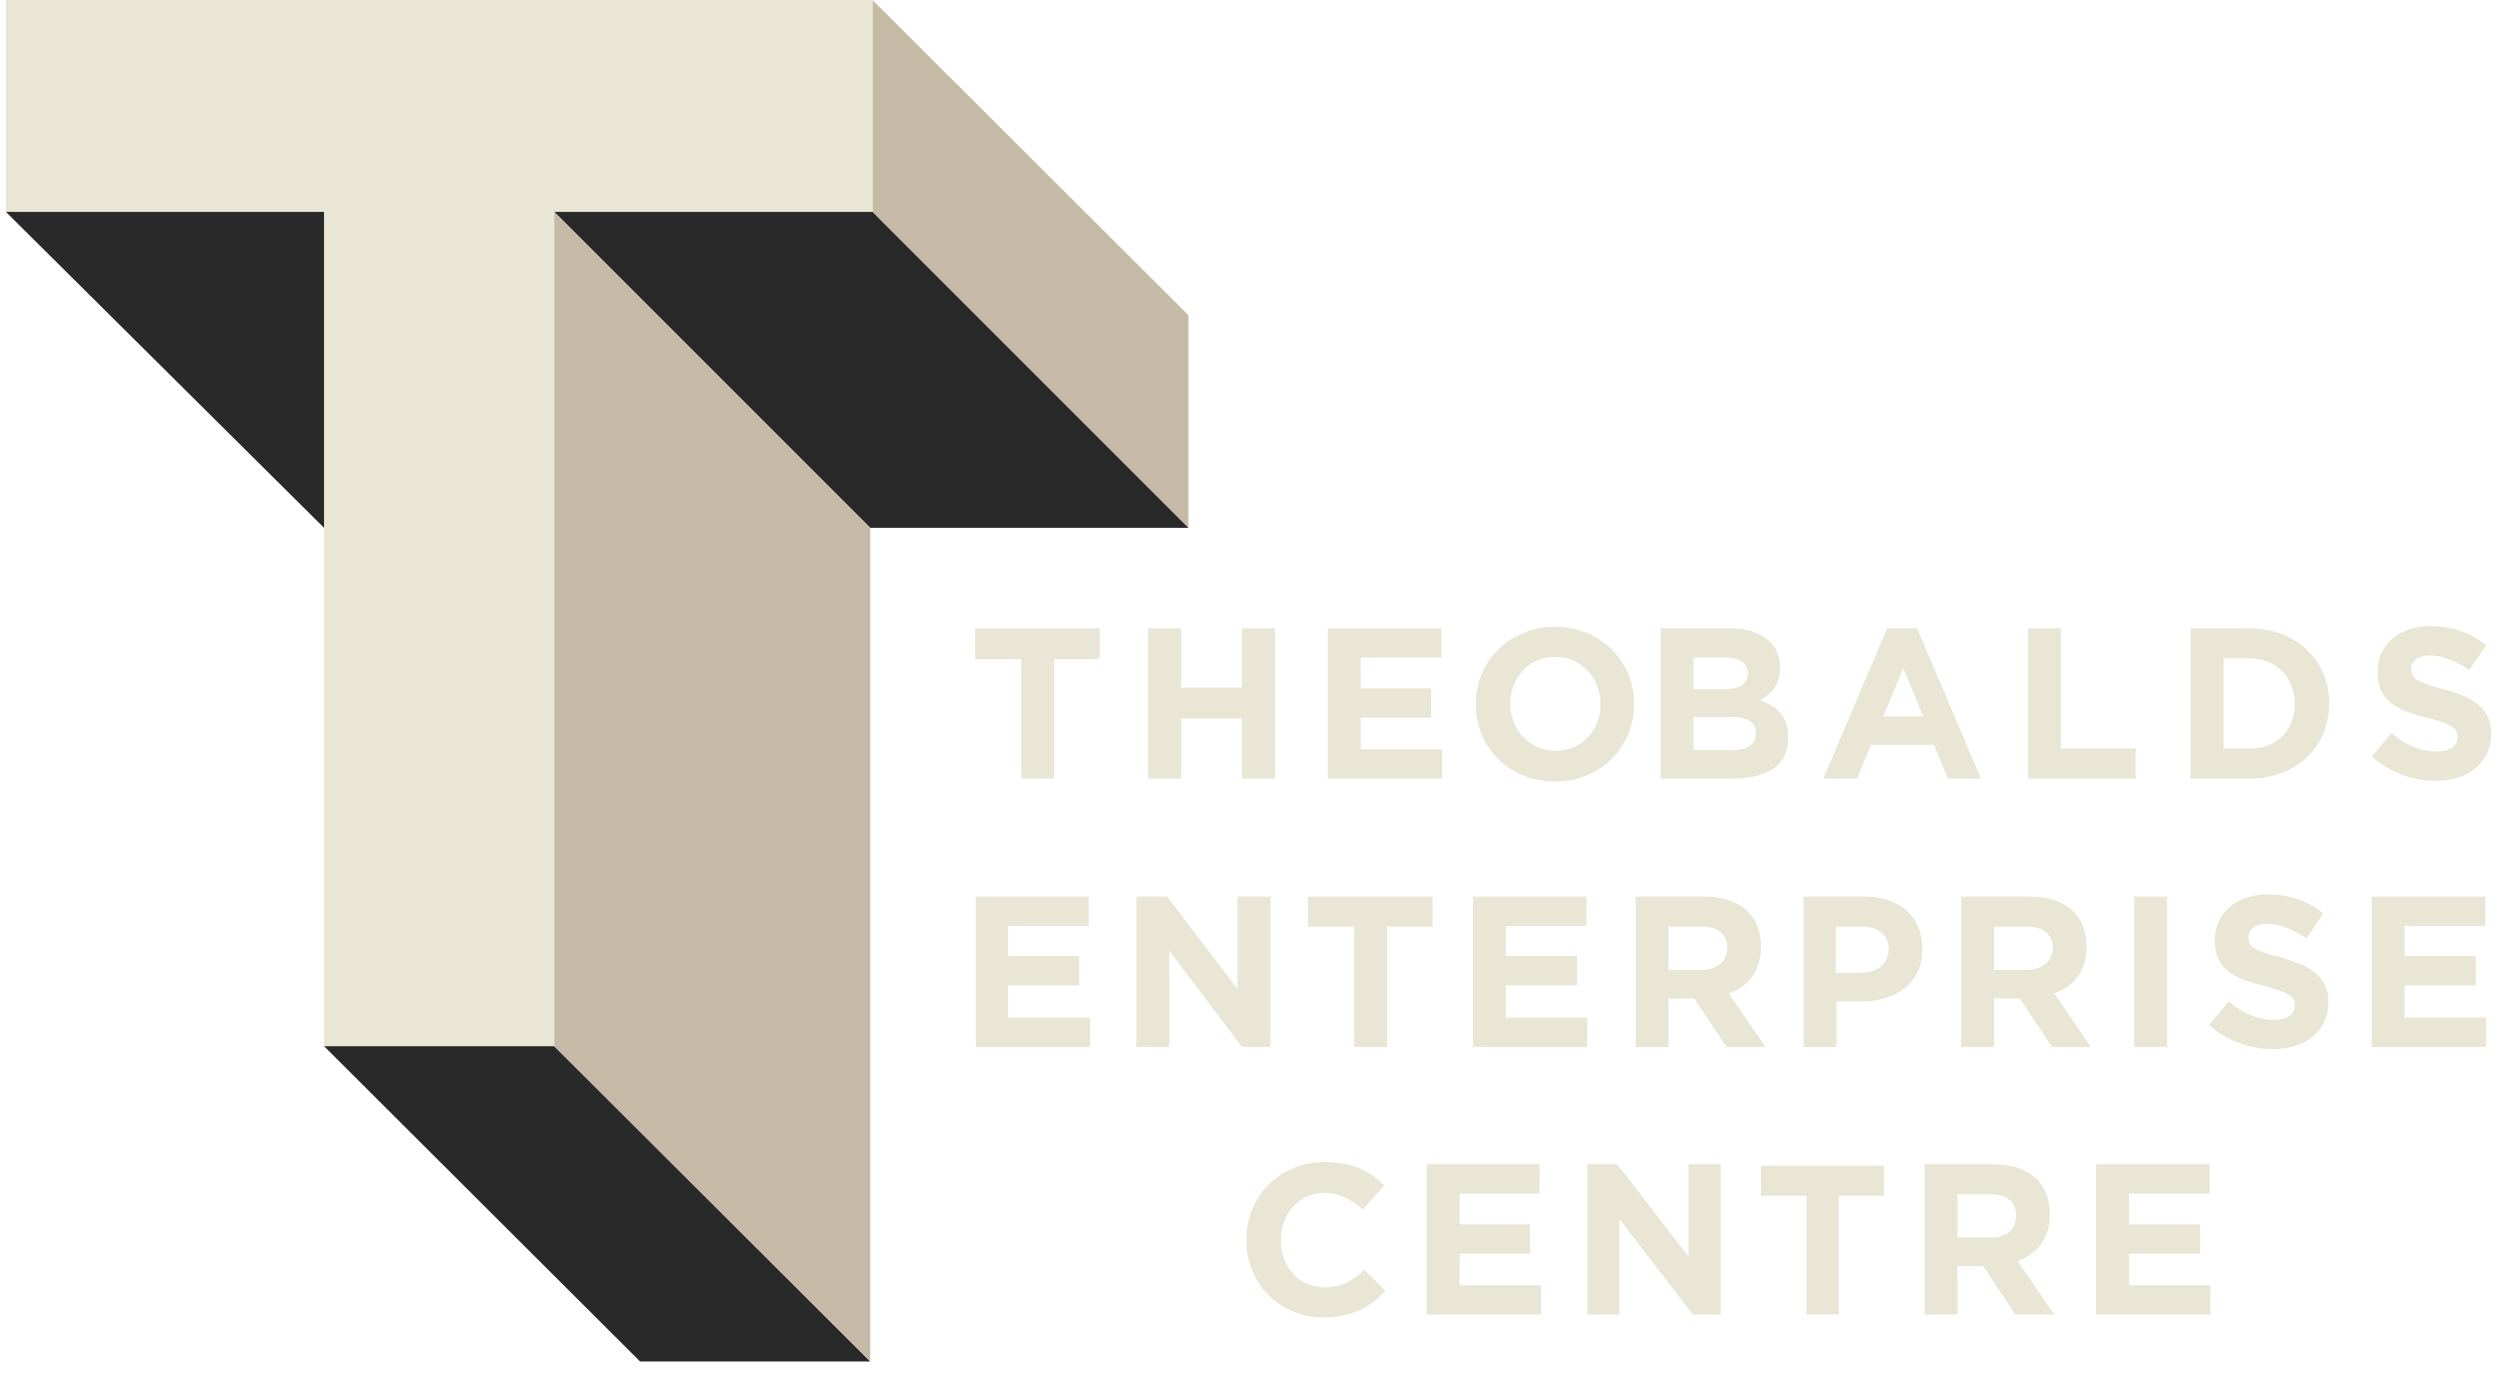
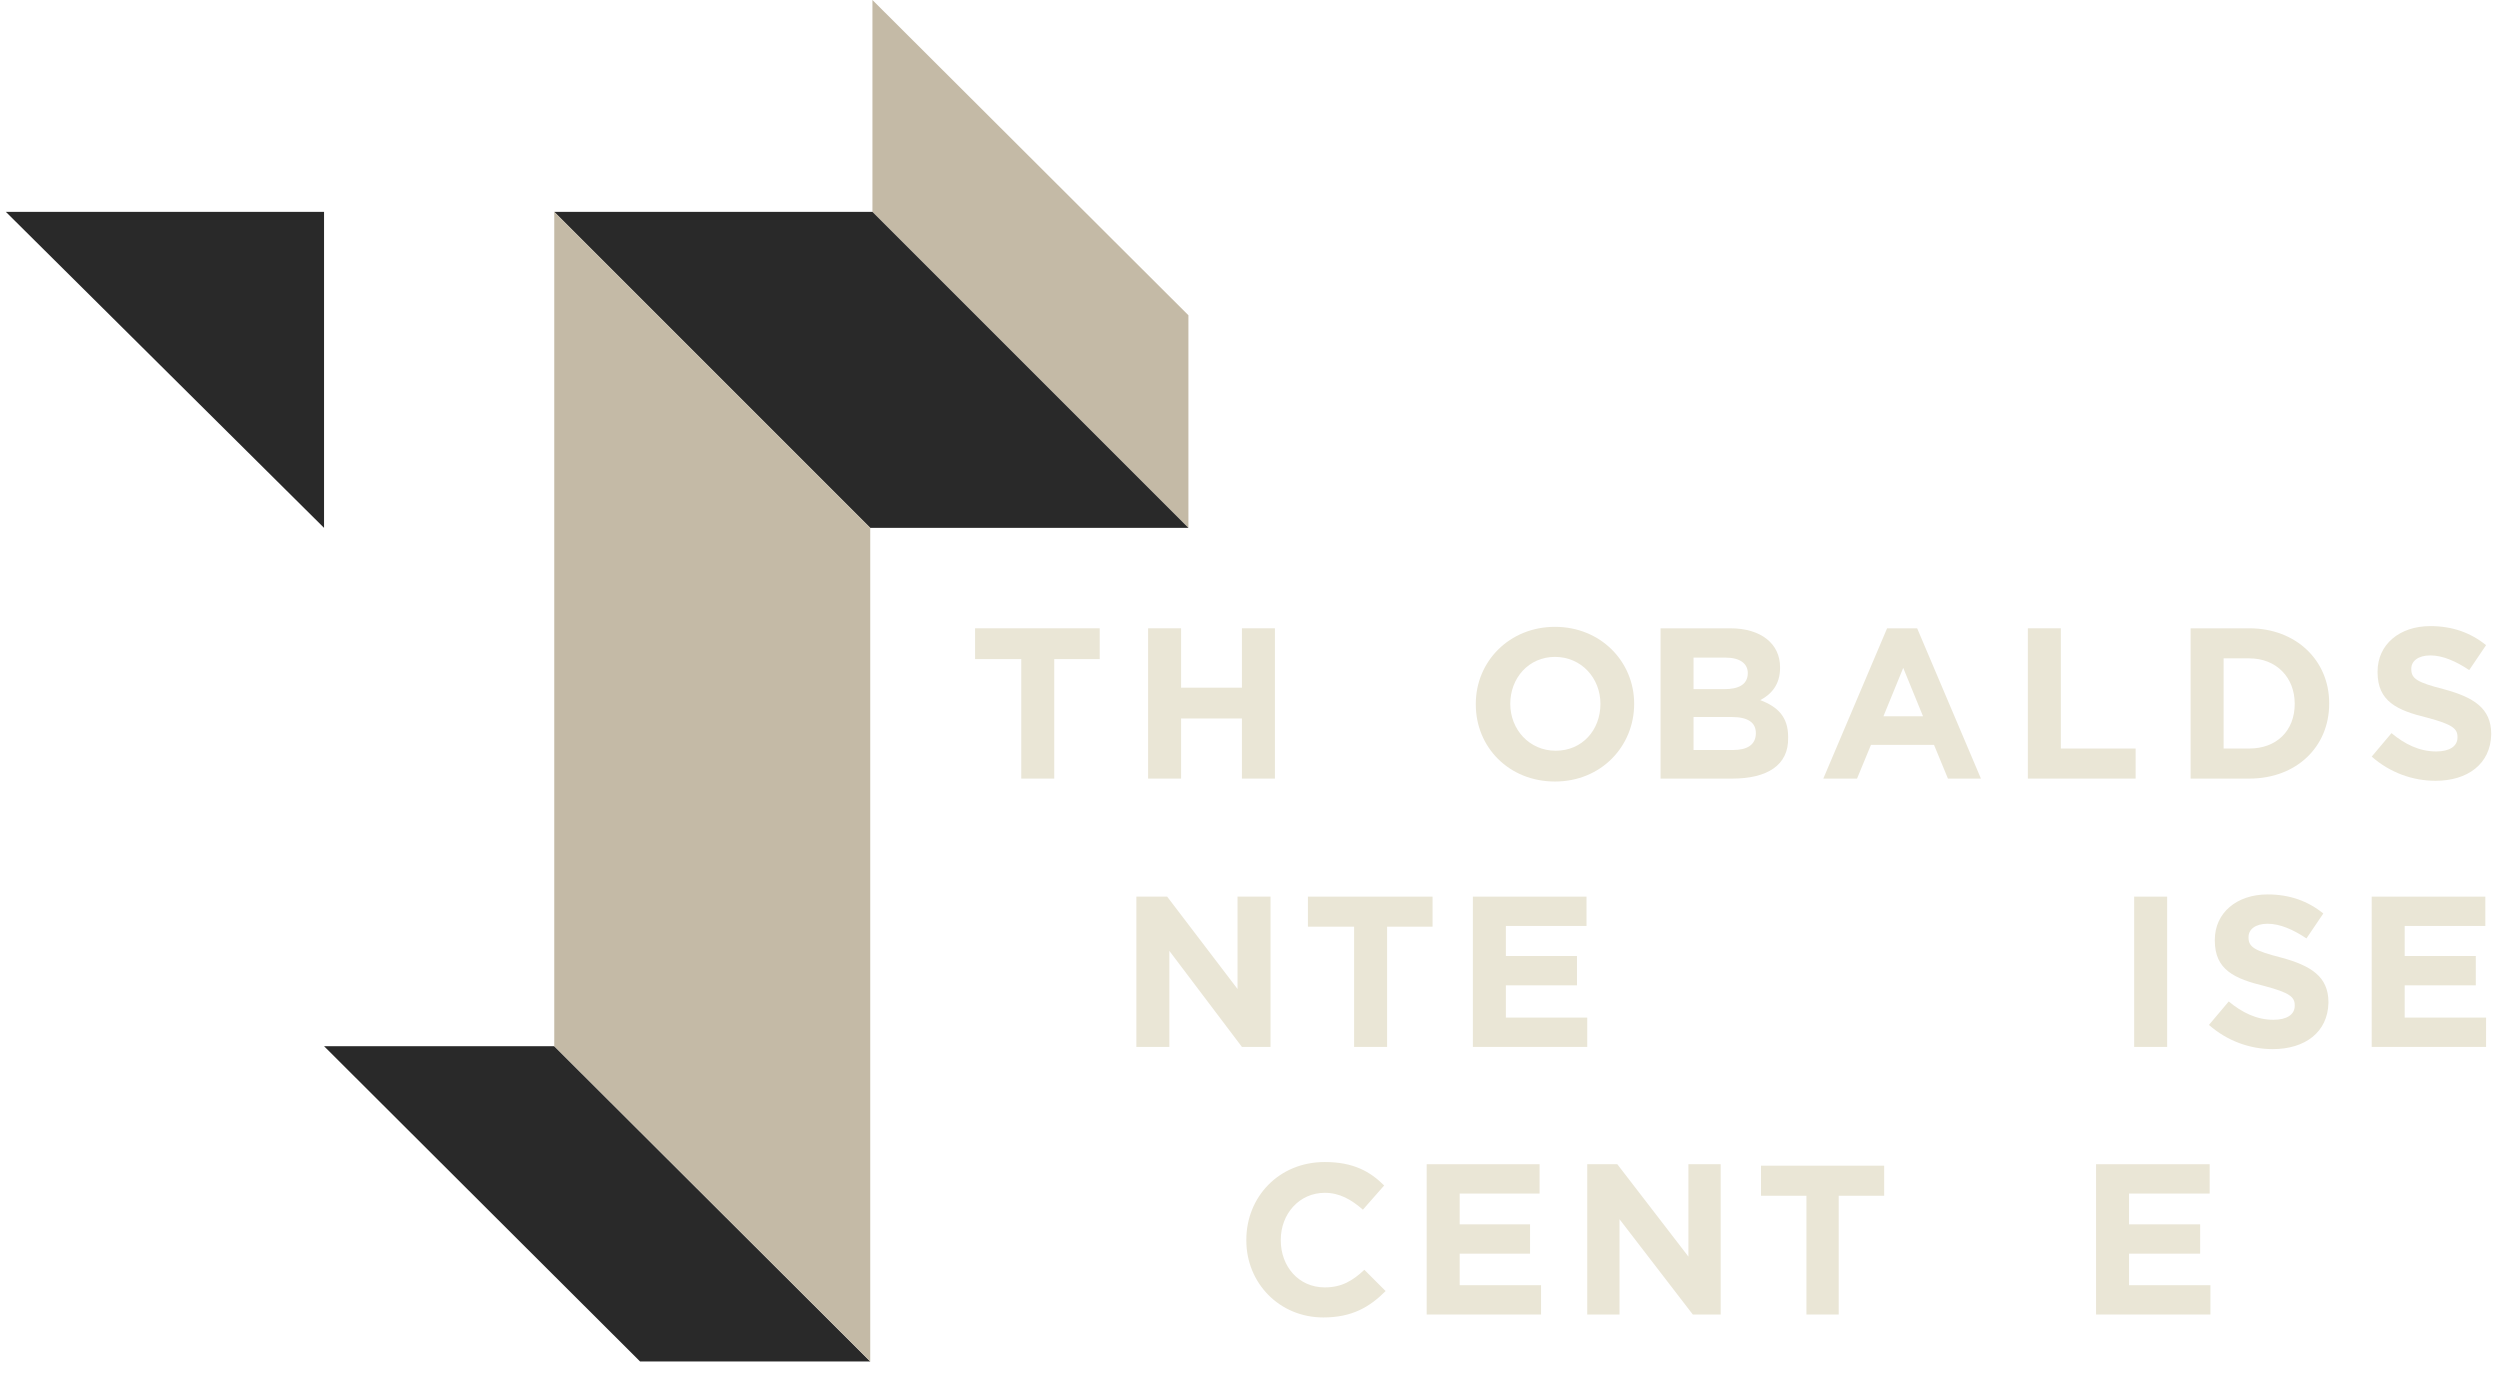
<svg xmlns="http://www.w3.org/2000/svg" xmlns:xlink="http://www.w3.org/1999/xlink" id="Layer_2_00000031183704690282776720000002534745876655068338_" x="0px" y="0px" viewBox="0 0 341 188.3" style="enable-background:new 0 0 341 188.3;" xml:space="preserve">
  <style type="text/css">	.st0{clip-path:url(#SVGID_00000005984677325791640800000002622888190723239091_);}	.st1{clip-path:url(#SVGID_00000083792661316377537780000009821800585826774171_);}	.st2{fill:#C4BAA6;}	.st3{fill:#EAE6D6;}	.st4{fill:#292929;}	.st5{clip-path:url(#SVGID_00000085964964879345738040000016898586850770571687_);}	.st6{clip-path:url(#SVGID_00000013877500479048112320000007828718482434336171_);}	.st7{clip-path:url(#SVGID_00000032622552040156519860000015992069775801902761_);}	.st8{clip-path:url(#SVGID_00000170991129989554820160000013821699337952172941_);}	.st9{clip-path:url(#SVGID_00000175285634779656441490000000691851903331521937_);}	.st10{clip-path:url(#SVGID_00000018929064332965377900000015098959539204956036_);}</style>
  <g id="Layer_1-2">
    <g>
      <defs>
        <rect id="SVGID_1_" x="-19.8" y="-10.4" width="385.6" height="222.9" />
      </defs>
      <clipPath id="SVGID_00000131346115692162589080000003576760215868159678_">
        <use xlink:href="#SVGID_1_" style="overflow:visible;" />
      </clipPath>
      <g style="clip-path:url(#SVGID_00000131346115692162589080000003576760215868159678_);">
        <g>
          <defs>
            <rect id="SVGID_00000065757750902309839140000010868407676063369362_" x="-651.1" y="-442.9" width="1162" height="821.6" />
          </defs>
          <clipPath id="SVGID_00000021807237596226397690000017738814580927040151_">
            <use xlink:href="#SVGID_00000065757750902309839140000010868407676063369362_" style="overflow:visible;" />
          </clipPath>
          <g style="clip-path:url(#SVGID_00000021807237596226397690000017738814580927040151_);">
            <polygon class="st2" points="119,0 119,28.9 162.1,72 162.1,43      " />
-             <polygon class="st3" points="0.8,0 0.8,28.9 44.2,28.9 44.2,142.7 75.6,142.7 75.6,28.9 119,28.9 119,0      " />
            <polygon class="st4" points="44.2,142.7 87.3,185.7 118.7,185.7 75.6,142.7      " />
            <polygon class="st4" points="0.8,28.9 44.2,72 44.2,28.9      " />
            <polygon class="st4" points="75.6,28.9 118.7,72 162.1,72 119,28.9      " />
            <polygon class="st2" points="75.6,142.7 118.7,185.7 118.7,72 75.6,28.9      " />
            <polygon class="st3" points="143.8,89.9 143.8,106.2 139.3,106.2 139.3,89.9 133,89.9 133,85.7 150,85.7 150,89.9      " />
-             <polygon class="st3" points="181.1,106.2 181.1,85.7 196.6,85.7 196.6,89.7 185.6,89.7 185.6,93.9 195.2,93.9 195.2,97.9       185.6,97.9 185.6,102.2 196.7,102.2 196.7,106.2      " />
            <g>
              <defs>
                <rect id="SVGID_00000142172895493706398240000018174047318581859999_" x="-651.1" y="-442.9" width="1162" height="821.6" />
              </defs>
              <clipPath id="SVGID_00000183944060502345447540000016097827326152305333_">
                <use xlink:href="#SVGID_00000142172895493706398240000018174047318581859999_" style="overflow:visible;" />
              </clipPath>
              <g style="clip-path:url(#SVGID_00000183944060502345447540000016097827326152305333_);">
                <path class="st3" d="M212.1,106.6c-6.3,0-10.8-4.7-10.8-10.5V96c0-5.8,4.6-10.5,10.8-10.5s10.8,4.7,10.8,10.5V96        C222.9,101.8,218.4,106.6,212.1,106.6 M218.3,96c0-3.5-2.6-6.4-6.2-6.4S206,92.5,206,96V96c0,3.5,2.6,6.4,6.2,6.4        S218.3,99.6,218.3,96L218.3,96z" />
                <path class="st3" d="M236.3,106.2h-9.8V85.7h9.5c4.2,0,6.8,2.1,6.8,5.3v0.1c0,2.3-1.2,3.6-2.7,4.4c2.4,0.9,3.8,2.3,3.8,5v0.1        C244,104.4,241,106.2,236.3,106.2 M238.4,91.8c0-1.3-1.1-2.1-3-2.1H231V94h4.2C237.1,94,238.4,93.4,238.4,91.8L238.4,91.8        L238.4,91.8z M239.5,100c0-1.4-1-2.2-3.3-2.2H231v4.5h5.4C238.3,102.3,239.5,101.6,239.5,100L239.5,100L239.5,100z" />
              </g>
            </g>
            <path class="st3" d="M265.7,106.2l-1.9-4.6h-8.6l-1.9,4.6h-4.6l8.7-20.5h4.1l8.7,20.5H265.7L265.7,106.2z M259.6,91.1l-2.7,6.6      h5.4L259.6,91.1L259.6,91.1z" />
            <polygon class="st3" points="276.6,106.2 276.6,85.7 281.1,85.7 281.1,102.1 291.3,102.1 291.3,106.2      " />
            <g>
              <defs>
                <rect id="SVGID_00000054245076531811515310000005071215012882361216_" x="-651.1" y="-442.9" width="1162" height="821.6" />
              </defs>
              <clipPath id="SVGID_00000077315172227977470130000010855920497164509875_">
                <use xlink:href="#SVGID_00000054245076531811515310000005071215012882361216_" style="overflow:visible;" />
              </clipPath>
              <g style="clip-path:url(#SVGID_00000077315172227977470130000010855920497164509875_);">
                <path class="st3" d="M306.8,106.2h-8V85.7h8c6.4,0,10.9,4.4,10.9,10.2V96C317.7,101.8,313.3,106.2,306.8,106.2 M313,96        c0-3.6-2.5-6.2-6.2-6.2h-3.5v12.3h3.5C310.5,102.1,313,99.7,313,96L313,96L313,96z" />
                <path class="st3" d="M332.2,106.5c-3.1,0-6.2-1.1-8.7-3.3l2.7-3.2c1.8,1.5,3.8,2.5,6.1,2.5c1.8,0,2.9-0.7,2.9-1.9v-0.1        c0-1.1-0.7-1.7-4.1-2.6c-4.1-1-6.8-2.2-6.8-6.2v-0.1c0-3.7,3-6.2,7.2-6.2c3,0,5.5,0.9,7.6,2.6l-2.3,3.4c-1.8-1.2-3.6-2-5.3-2        s-2.6,0.8-2.6,1.8v0.1c0,1.3,0.9,1.8,4.4,2.7c4.1,1.1,6.5,2.6,6.5,6.1v0.1C339.7,104.2,336.6,106.5,332.2,106.5" />
              </g>
            </g>
            <polygon class="st3" points="169.4,106.2 169.4,98 161.1,98 161.1,106.2 156.6,106.2 156.6,85.7 161.1,85.7 161.1,93.8       169.4,93.8 169.4,85.7 173.9,85.7 173.9,106.2      " />
-             <polygon class="st3" points="133.1,142.8 133.1,122.3 148.5,122.3 148.5,126.3 137.5,126.3 137.5,130.4 147.2,130.4       147.2,134.4 137.5,134.4 137.5,138.8 148.7,138.8 148.7,142.8      " />
            <polygon class="st3" points="169.4,142.8 159.5,129.7 159.5,142.8 155,142.8 155,122.3 159.2,122.3 168.8,134.9 168.8,122.3       173.3,122.3 173.3,142.8      " />
            <polygon class="st3" points="189.2,126.4 189.2,142.8 184.7,142.8 184.7,126.4 178.4,126.4 178.4,122.3 195.4,122.3       195.4,126.4      " />
            <polygon class="st3" points="200.9,142.8 200.9,122.3 216.4,122.3 216.4,126.3 205.4,126.3 205.4,130.4 215.1,130.4       215.1,134.4 205.4,134.4 205.4,138.8 216.5,138.8 216.5,142.8      " />
            <g>
              <defs>
-                 <rect id="SVGID_00000020394296388169662740000014355799629317720226_" x="-651.1" y="-442.9" width="1162" height="821.6" />
-               </defs>
+                 </defs>
              <clipPath id="SVGID_00000103963374415220370910000014780427086627039368_">
                <use xlink:href="#SVGID_00000020394296388169662740000014355799629317720226_" style="overflow:visible;" />
              </clipPath>
              <g style="clip-path:url(#SVGID_00000103963374415220370910000014780427086627039368_);">
                <path class="st3" d="M235.5,142.8l-4.4-6.6h-3.5v6.6h-4.5v-20.5h9.4c4.8,0,7.7,2.5,7.7,6.8v0.1c0,3.3-1.8,5.4-4.4,6.3l5,7.3        H235.5L235.5,142.8z M235.6,129.3c0-1.9-1.3-2.9-3.5-2.9h-4.5v5.9h4.6C234.4,132.2,235.6,131,235.6,129.3L235.6,129.3        L235.6,129.3z" />
-                 <path class="st3" d="M253.9,136.6h-3.4v6.2H246v-20.5h8.4c4.9,0,7.8,2.9,7.8,7.1v0.1C262.2,134.2,258.5,136.6,253.9,136.6         M257.6,129.5c0-2-1.4-3.1-3.7-3.1h-3.5v6.3h3.6C256.3,132.6,257.6,131.3,257.6,129.5L257.6,129.5L257.6,129.5z" />
+                 <path class="st3" d="M253.9,136.6h-3.4v6.2v-20.5h8.4c4.9,0,7.8,2.9,7.8,7.1v0.1C262.2,134.2,258.5,136.6,253.9,136.6         M257.6,129.5c0-2-1.4-3.1-3.7-3.1h-3.5v6.3h3.6C256.3,132.6,257.6,131.3,257.6,129.5L257.6,129.5L257.6,129.5z" />
                <path class="st3" d="M279.9,142.8l-4.4-6.6H272v6.6h-4.5v-20.5h9.4c4.8,0,7.7,2.5,7.7,6.8v0.1c0,3.3-1.8,5.4-4.4,6.3l5,7.3        H279.9L279.9,142.8z M280,129.3c0-1.9-1.3-2.9-3.5-2.9H272v5.9h4.6C278.7,132.2,280,131,280,129.3L280,129.3L280,129.3z" />
              </g>
            </g>
            <rect x="291.1" y="122.3" class="st3" width="4.5" height="20.5" />
            <g>
              <defs>
                <rect id="SVGID_00000029740383253348374190000014324249713432836283_" x="-651.1" y="-442.9" width="1162" height="821.6" />
              </defs>
              <clipPath id="SVGID_00000130642261053340486800000014516445256995018409_">
                <use xlink:href="#SVGID_00000029740383253348374190000014324249713432836283_" style="overflow:visible;" />
              </clipPath>
              <g style="clip-path:url(#SVGID_00000130642261053340486800000014516445256995018409_);">
                <path class="st3" d="M310,143.1c-3.1,0-6.2-1.1-8.7-3.3l2.7-3.2c1.8,1.5,3.8,2.5,6.1,2.5c1.8,0,2.9-0.7,2.9-1.9v-0.1        c0-1.1-0.7-1.7-4.1-2.6c-4.1-1-6.8-2.2-6.8-6.2v-0.1c0-3.7,3-6.2,7.2-6.2c3,0,5.5,0.9,7.6,2.6l-2.3,3.4c-1.8-1.2-3.6-2-5.3-2        s-2.6,0.8-2.6,1.8v0.1c0,1.3,0.9,1.8,4.4,2.7c4.1,1.1,6.5,2.6,6.5,6.1v0.1C317.5,140.8,314.4,143.1,310,143.1" />
              </g>
            </g>
            <polygon class="st3" points="323.5,142.8 323.5,122.3 339,122.3 339,126.3 328,126.3 328,130.4 337.7,130.4 337.7,134.4       328,134.4 328,138.8 339.1,138.8 339.1,142.8      " />
            <g>
              <defs>
                <rect id="SVGID_00000050641584958858865410000016225404629729750692_" x="-651.1" y="-442.9" width="1162" height="821.6" />
              </defs>
              <clipPath id="SVGID_00000138536430242161141160000012947944609806760867_">
                <use xlink:href="#SVGID_00000050641584958858865410000016225404629729750692_" style="overflow:visible;" />
              </clipPath>
              <g style="clip-path:url(#SVGID_00000138536430242161141160000012947944609806760867_);">
                <path class="st3" d="M180.5,179.7c-6,0-10.5-4.7-10.5-10.5v-0.1c0-5.8,4.4-10.6,10.7-10.6c3.9,0,6.2,1.3,8.1,3.2l-2.9,3.3        c-1.6-1.4-3.2-2.3-5.2-2.3c-3.5,0-6,2.9-6,6.4v0.1c0,3.5,2.4,6.4,6,6.4c2.3,0,3.8-0.9,5.4-2.4l2.9,2.9        C186.8,178.3,184.4,179.7,180.5,179.7" />
              </g>
            </g>
            <polygon class="st3" points="194.6,179.3 194.6,158.8 210,158.8 210,162.8 199.1,162.8 199.1,167 208.7,167 208.7,171       199.1,171 199.1,175.3 210.2,175.3 210.2,179.3      " />
            <polygon class="st3" points="230.9,179.3 220.9,166.3 220.9,179.3 216.5,179.3 216.5,158.8 220.6,158.8 230.3,171.4       230.3,158.8 234.7,158.8 234.7,179.3      " />
            <polygon class="st3" points="250.8,163.1 250.8,179.3 246.4,179.3 246.4,163.1 240.2,163.1 240.2,159 257,159 257,163.1            " />
            <g>
              <defs>
                <rect id="SVGID_00000002374688520272767480000009773690611383999128_" x="-651.1" y="-442.9" width="1162" height="821.6" />
              </defs>
              <clipPath id="SVGID_00000067235792403245564200000006965248834243633599_">
                <use xlink:href="#SVGID_00000002374688520272767480000009773690611383999128_" style="overflow:visible;" />
              </clipPath>
              <g style="clip-path:url(#SVGID_00000067235792403245564200000006965248834243633599_);">
-                 <path class="st3" d="M274.9,179.3l-4.4-6.6H267v6.6h-4.5v-20.5h9.4c4.8,0,7.7,2.5,7.7,6.8v0.1c0,3.3-1.8,5.4-4.4,6.3l5,7.3        H274.9L274.9,179.3z M275,165.8c0-1.9-1.3-2.9-3.5-2.9H267v5.9h4.6C273.8,168.8,275,167.6,275,165.8L275,165.8L275,165.8z" />
-               </g>
+                 </g>
            </g>
            <polygon class="st3" points="285.9,179.3 285.9,158.8 301.4,158.8 301.4,162.8 290.4,162.8 290.4,167 300.1,167 300.1,171       290.4,171 290.4,175.3 301.5,175.3 301.5,179.3      " />
          </g>
        </g>
      </g>
    </g>
  </g>
</svg>